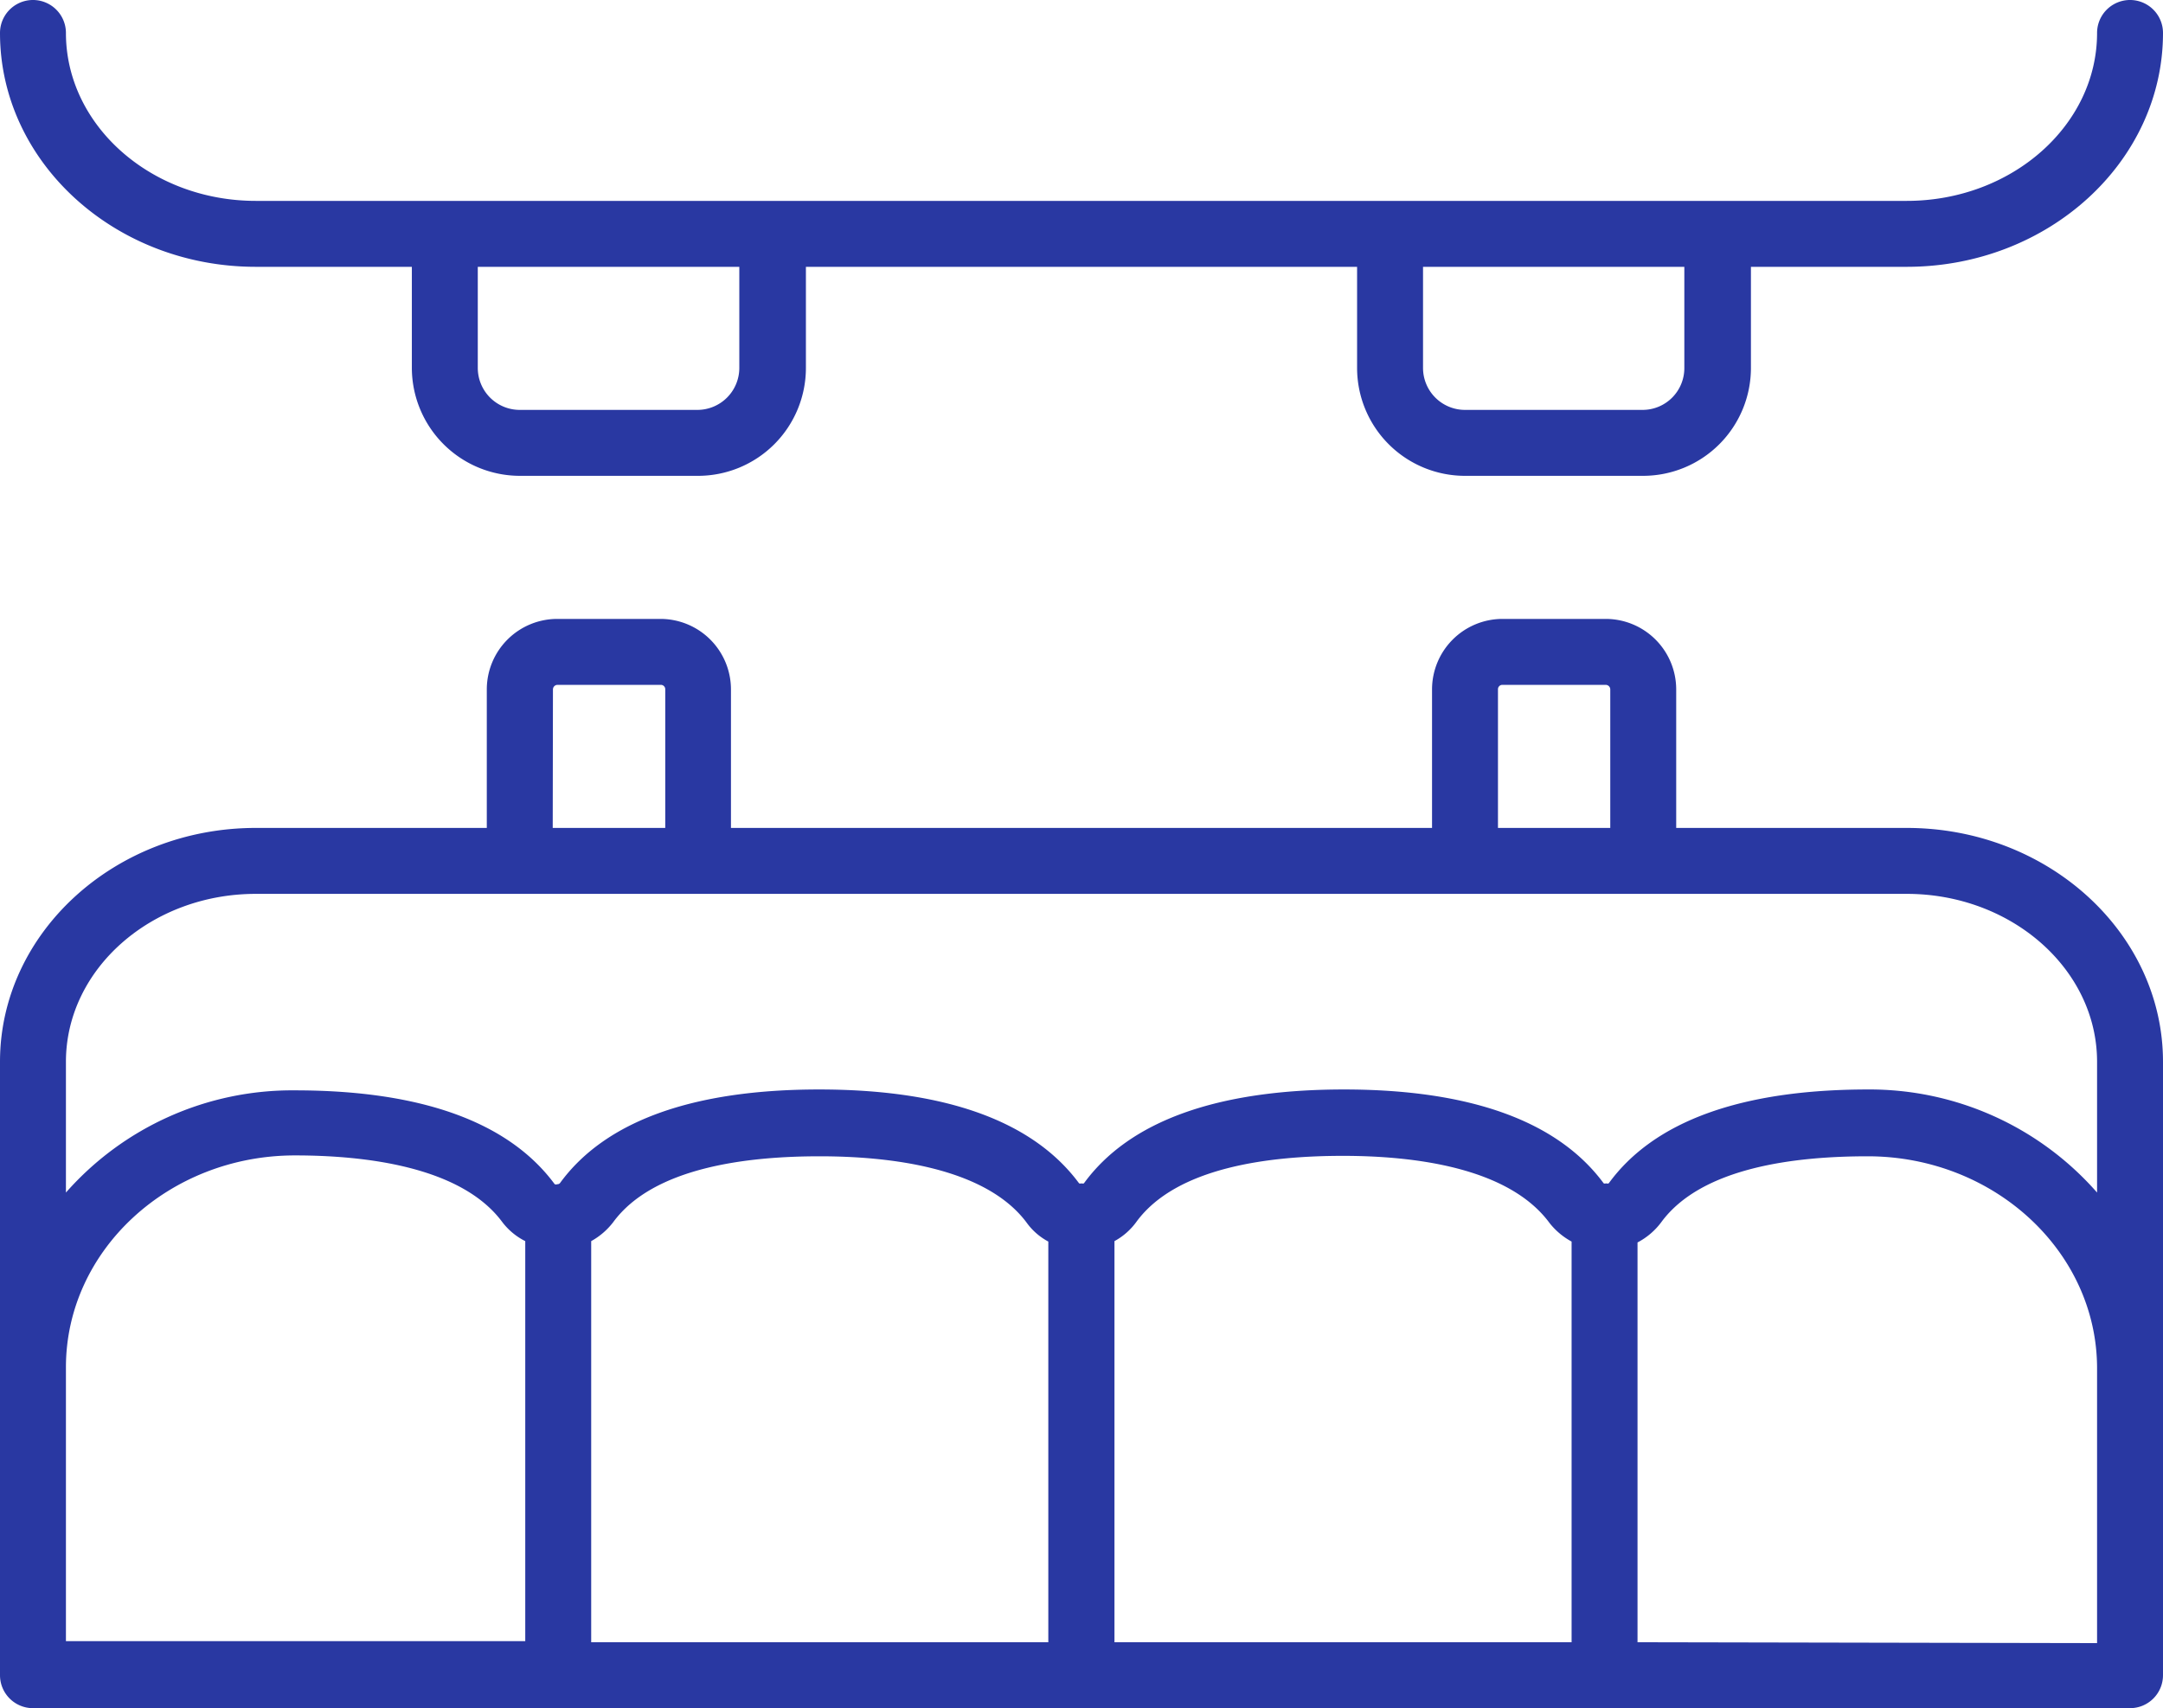
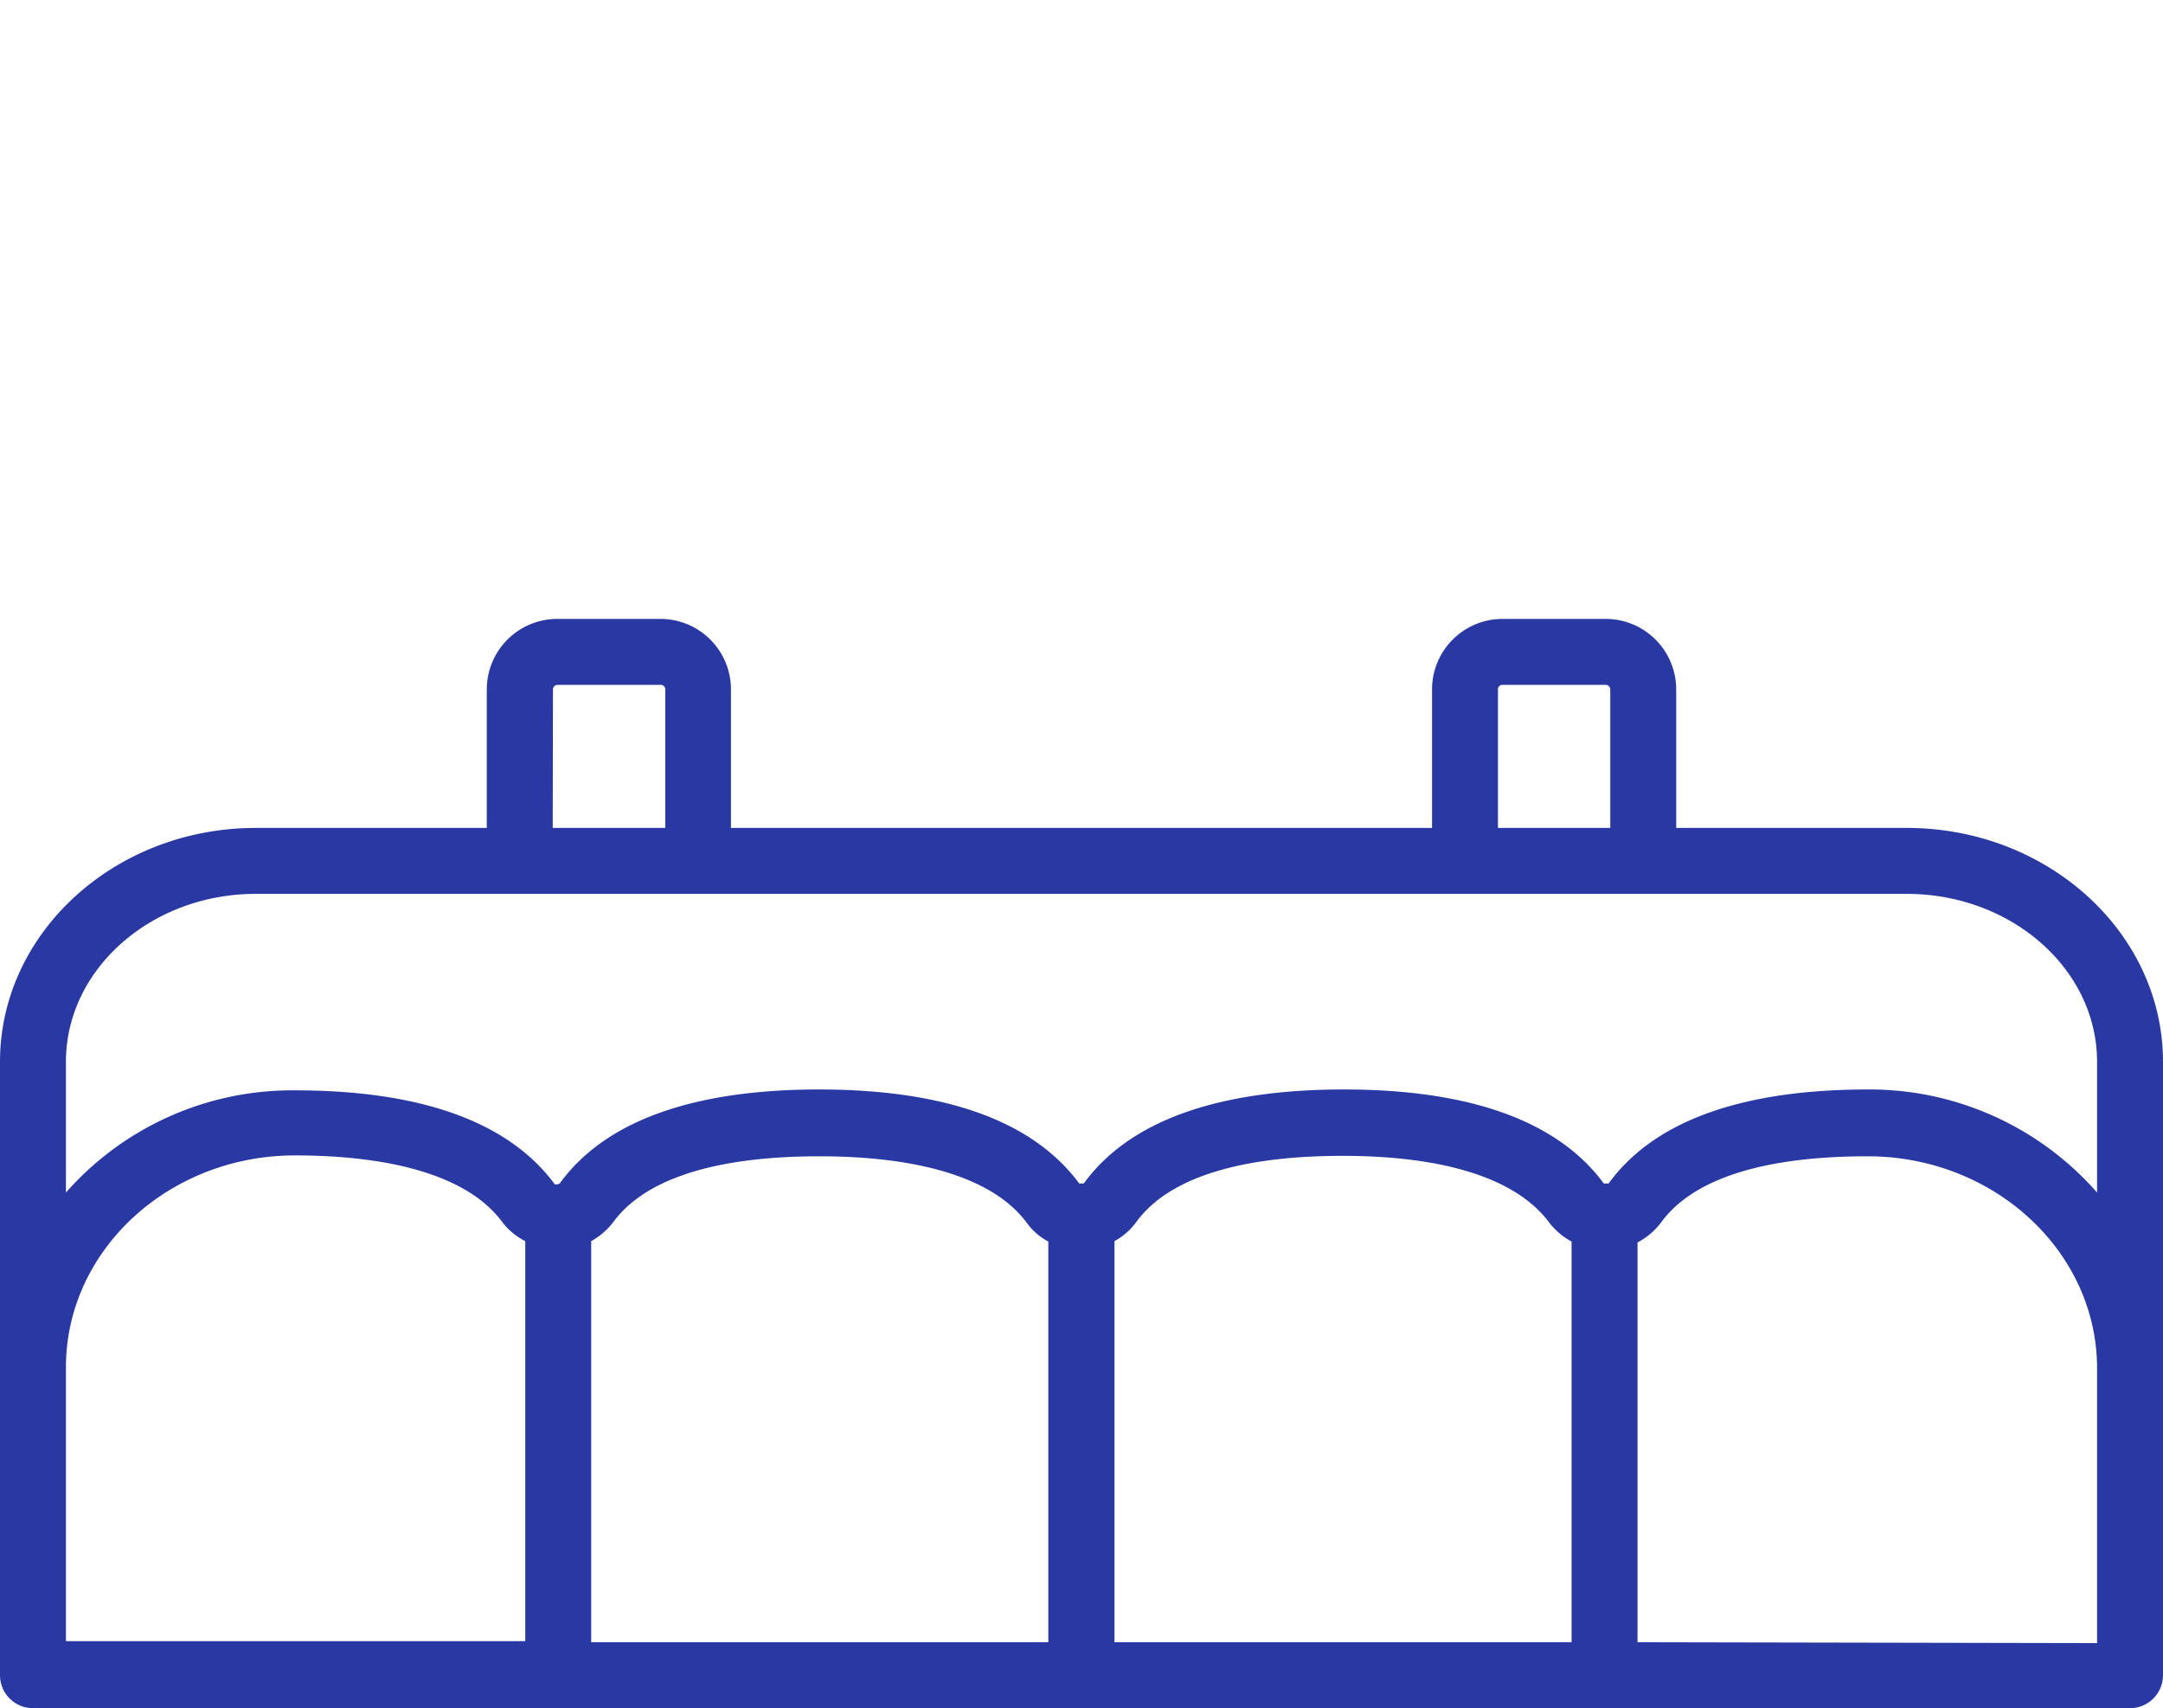
<svg xmlns="http://www.w3.org/2000/svg" viewBox="0 0 98.42 77.72">
  <defs>
    <style>.cls-1{fill:#2938a2;}</style>
  </defs>
  <g id="Capa_1" data-name="Capa 1">
-     <path class="cls-1" d="M11.64,12.14h7.1v4.6a4.92,4.92,0,0,0,4.91,4.91h8.11a4.91,4.91,0,0,0,4.91-4.91v-4.6H61.75v4.6a4.91,4.91,0,0,0,4.91,4.91h8.11a4.91,4.91,0,0,0,4.9-4.91v-4.6h7.09c6.43,0,11.66-4.77,11.66-10.64a1.5,1.5,0,0,0-3,0c0,4.21-3.89,7.64-8.66,7.64H11.64C6.88,9.14,3,5.71,3,1.5a1.5,1.5,0,0,0-3,0C0,7.37,5.22,12.14,11.64,12.14Zm65,0v4.6a1.9,1.9,0,0,1-1.9,1.91H66.66a1.91,1.91,0,0,1-1.91-1.91v-4.6Zm-43,0v4.6a1.91,1.91,0,0,1-1.91,1.91H23.65a1.91,1.91,0,0,1-1.91-1.91v-4.6Z" />
    <path class="cls-1" d="M98.42,62.2V48.31c0-5.86-5.23-10.64-11.66-10.64H76.27v-6.3a3.21,3.21,0,0,0-3.21-3.21h-4.7a3.21,3.21,0,0,0-3.2,3.21v6.3H33.26v-6.3a3.21,3.21,0,0,0-3.2-3.21h-4.7a3.21,3.21,0,0,0-3.21,3.21v6.3H11.64C5.22,37.67,0,42.45,0,48.31V76.22a1.5,1.5,0,0,0,1.5,1.5H96.92a1.5,1.5,0,0,0,1.5-1.5v-14ZM68.16,31.37a.2.2,0,0,1,.2-.21h4.7a.21.21,0,0,1,.21.21v6.3H68.16Zm-43,0a.21.21,0,0,1,.21-.21h4.7a.2.2,0,0,1,.2.21v6.3H25.15ZM3,48.31c0-4.21,3.88-7.64,8.64-7.64H86.76c4.77,0,8.66,3.43,8.66,7.64v5.95A13.76,13.76,0,0,0,85,49.57c-5.76,0-9.74,1.44-11.8,4.27a.17.17,0,0,1-.12,0h0a.14.14,0,0,1-.11,0c-2.09-2.83-6.07-4.27-11.82-4.27S51.39,51,49.32,53.84a.14.14,0,0,1-.11,0h0a.14.14,0,0,1-.11,0C47,51,43,49.57,37.27,49.57S27.54,51,25.48,53.83a.15.15,0,0,1-.12.05.16.16,0,0,1-.12,0c-2.09-2.83-6.07-4.27-11.82-4.27A13.72,13.72,0,0,0,3,54.26Zm23.9,8.16a3.22,3.22,0,0,0,1-.86c1.84-2.51,6.12-3,9.39-3s7.55.53,9.41,3a2.9,2.9,0,0,0,1,.88V74.72H26.9Zm23.81,0a3,3,0,0,0,1-.88c1.84-2.51,6.12-3,9.39-3s7.55.53,9.41,3.06a3.24,3.24,0,0,0,1,.84V74.72H50.71ZM3,62.21c0-5.32,4.68-9.64,10.42-9.64,3.27,0,7.55.53,9.41,3a3,3,0,0,0,1.07.9v18.2H3V62.22ZM74.51,74.72V56.53a3.18,3.18,0,0,0,1.08-.92c1.84-2.51,6.12-3,9.39-3,5.75,0,10.44,4.33,10.44,9.65v12.5Z" />
  </g>
</svg>